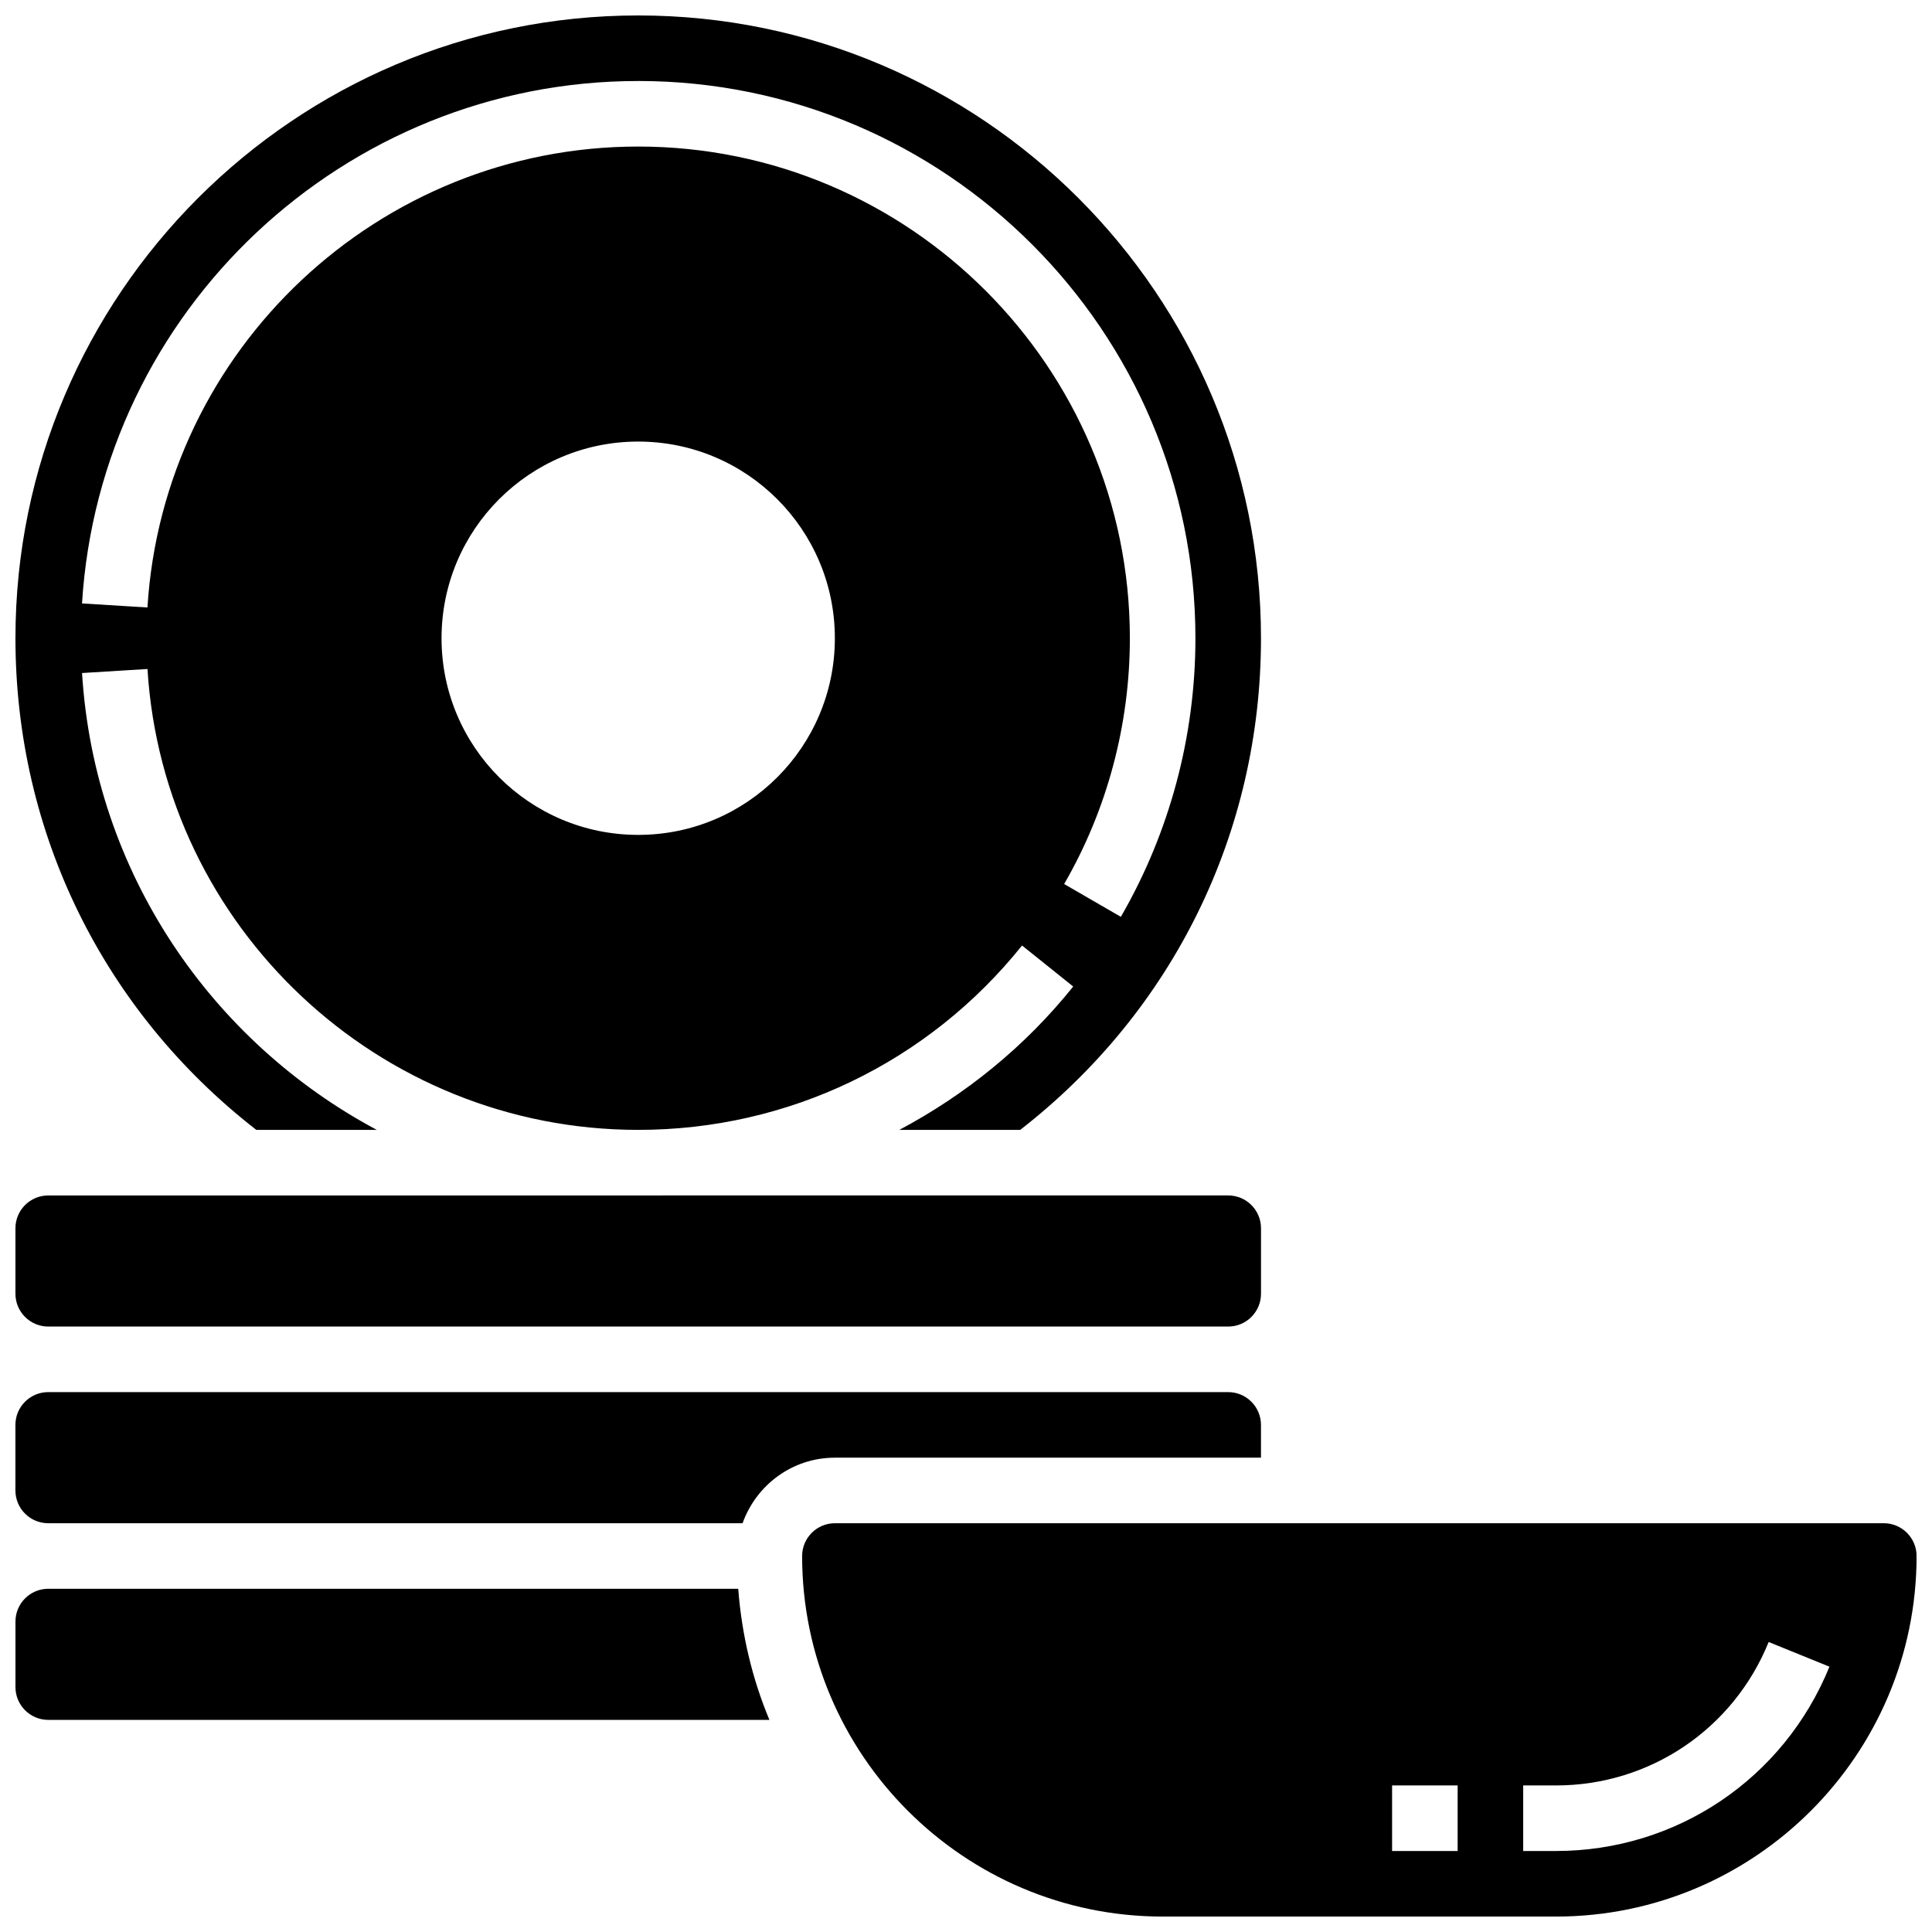
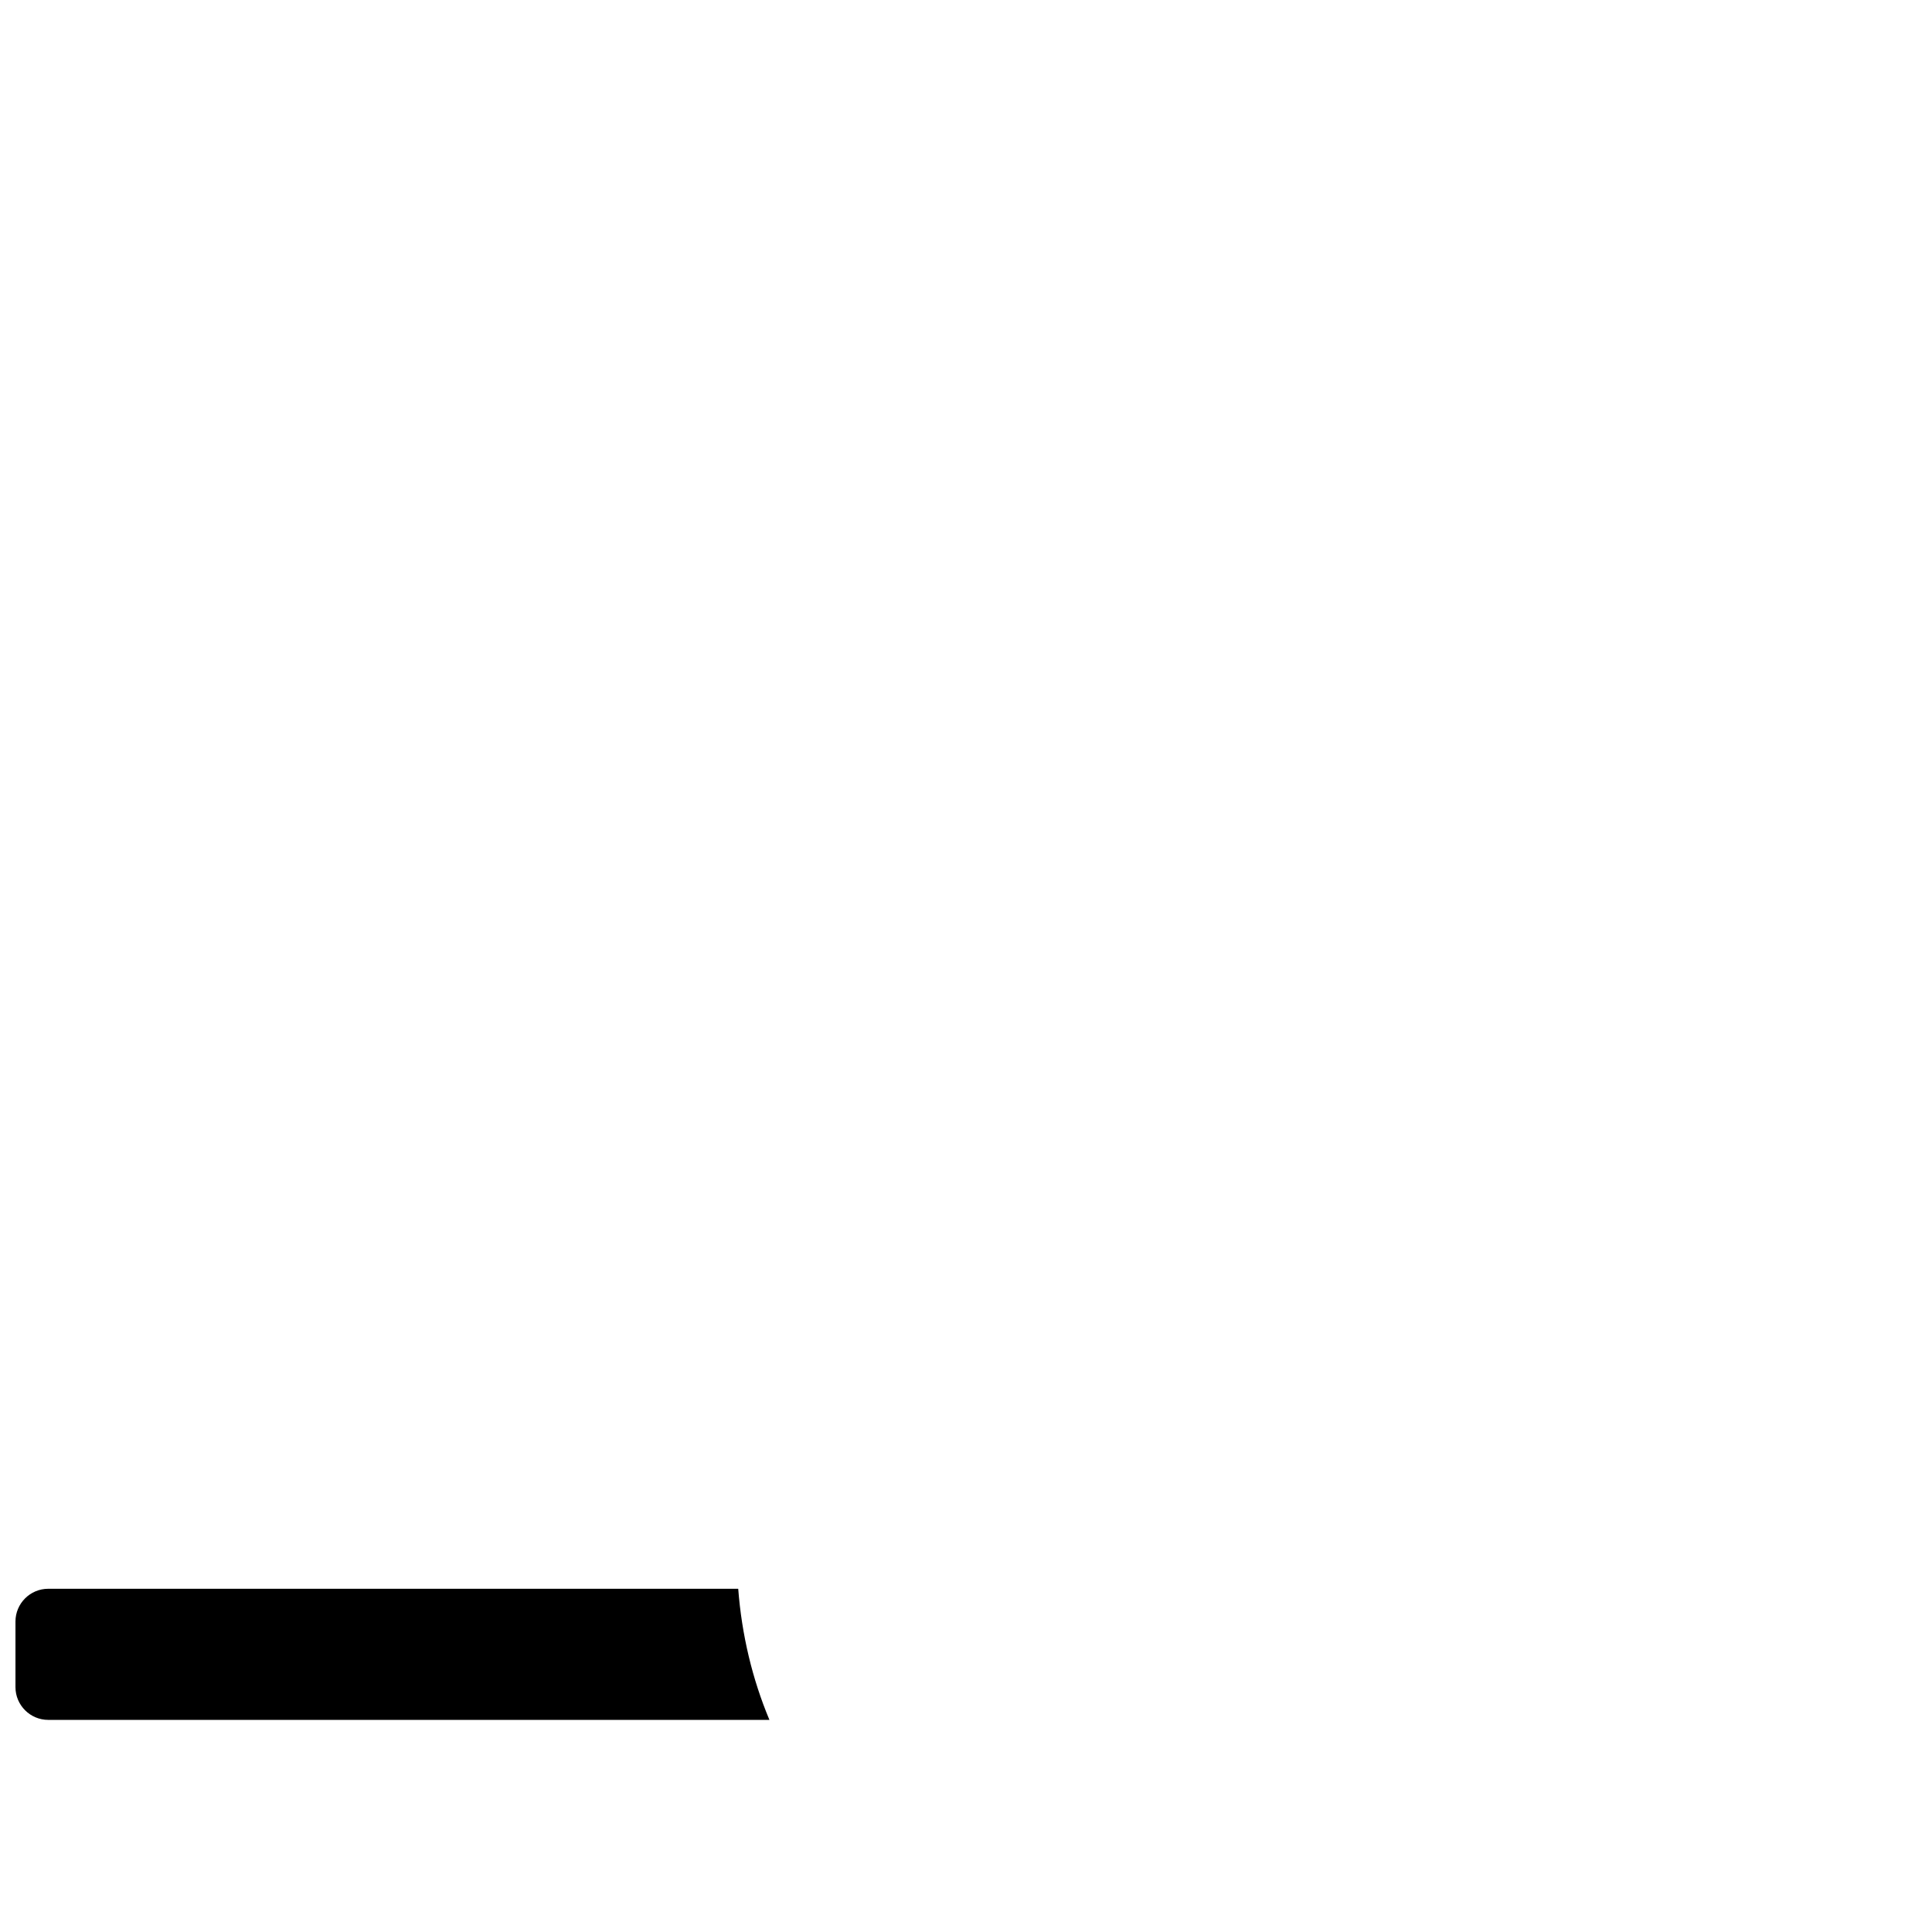
<svg xmlns="http://www.w3.org/2000/svg" width="800px" height="800px" version="1.1" viewBox="144 144 512 512">
  <defs>
    <clipPath id="e">
      <path d="m148.09 565h199.91v35h-199.91z" />
    </clipPath>
    <clipPath id="d">
-       <path d="m148.09 512h330.91v36h-330.91z" />
-     </clipPath>
+       </clipPath>
    <clipPath id="c">
-       <path d="m148.09 148.09h330.91v295.91h-330.91z" />
-     </clipPath>
+       </clipPath>
    <clipPath id="b">
      <path d="m148.09 460h330.91v36h-330.91z" />
    </clipPath>
    <clipPath id="a">
      <path d="m356 547h295.9v104.9h-295.9z" />
    </clipPath>
  </defs>
  <g>
    <g clip-path="url(#e)">
      <path d="m165.75 565.04h-8.965c-4.793 0-8.688 3.898-8.688 8.688v17.371c0 4.785 3.891 8.688 8.688 8.688h191.12c-4.535-10.832-7.332-22.523-8.27-34.746z" />
    </g>
    <g clip-path="url(#d)">
      <path d="m156.78 547.67h184.01c3.598-10.086 13.152-17.371 24.461-17.371h112.92v-8.688c0-4.785-3.891-8.688-8.688-8.688h-312.71c-4.793 0-8.688 3.898-8.688 8.688v17.371c0 4.785 3.891 8.688 8.688 8.688z" />
    </g>
    <g clip-path="url(#c)">
      <path d="m211.91 443.43h31.949c-43.902-23.418-74.859-68.336-78.117-121.07l17.34-1.07c4.227 68.484 61.355 122.14 130.05 122.14 39.758 0 76.832-17.809 101.72-48.859l13.559 10.867c-12.812 15.984-28.578 28.691-46.082 37.996h32.035c40.562-31.535 63.809-78.84 63.809-130.3 0-91.008-74.035-165.04-165.04-165.04-91.008 0-165.04 74.035-165.04 165.04 0 51.457 23.246 98.762 63.82 130.29zm101.22-78.176c-28.785 0-52.117-23.332-52.117-52.117 0-28.785 23.332-52.117 52.117-52.117 28.785 0 52.117 23.332 52.117 52.117 0 28.785-23.332 52.117-52.117 52.117zm0-199.79c81.426 0 147.67 66.242 147.67 147.67 0 25.953-6.836 51.492-19.762 73.836l-15.027-8.695c11.395-19.707 17.414-42.234 17.414-65.137 0-71.844-58.449-130.3-130.3-130.3-68.691 0-125.82 53.656-130.05 122.15l-17.34-1.07c4.797-77.637 69.535-138.45 147.39-138.45z" />
    </g>
    <g clip-path="url(#b)">
-       <path d="m156.78 495.55h312.71c4.793 0 8.688-3.898 8.688-8.688v-17.371c0-4.785-3.891-8.688-8.688-8.688l-312.71 0.004c-4.793 0-8.688 3.898-8.688 8.688v17.371c0 4.785 3.891 8.684 8.688 8.684z" />
-     </g>
+       </g>
    <g clip-path="url(#a)">
-       <path d="m643.22 547.67h-277.96c-4.793 0-8.688 3.898-8.688 8.688 0 52.684 42.867 95.551 95.551 95.551h104.24c52.684 0 95.551-42.867 95.551-95.551-0.004-4.789-3.894-8.688-8.688-8.688zm-112.93 86.863h-17.371v-17.371h17.371zm26.059 0h-8.688v-17.371h8.688c24.859 0 46.992-14.922 56.367-38.012l16.105 6.539c-12.059 29.664-40.496 48.844-72.473 48.844z" />
-     </g>
+       </g>
  </g>
</svg>